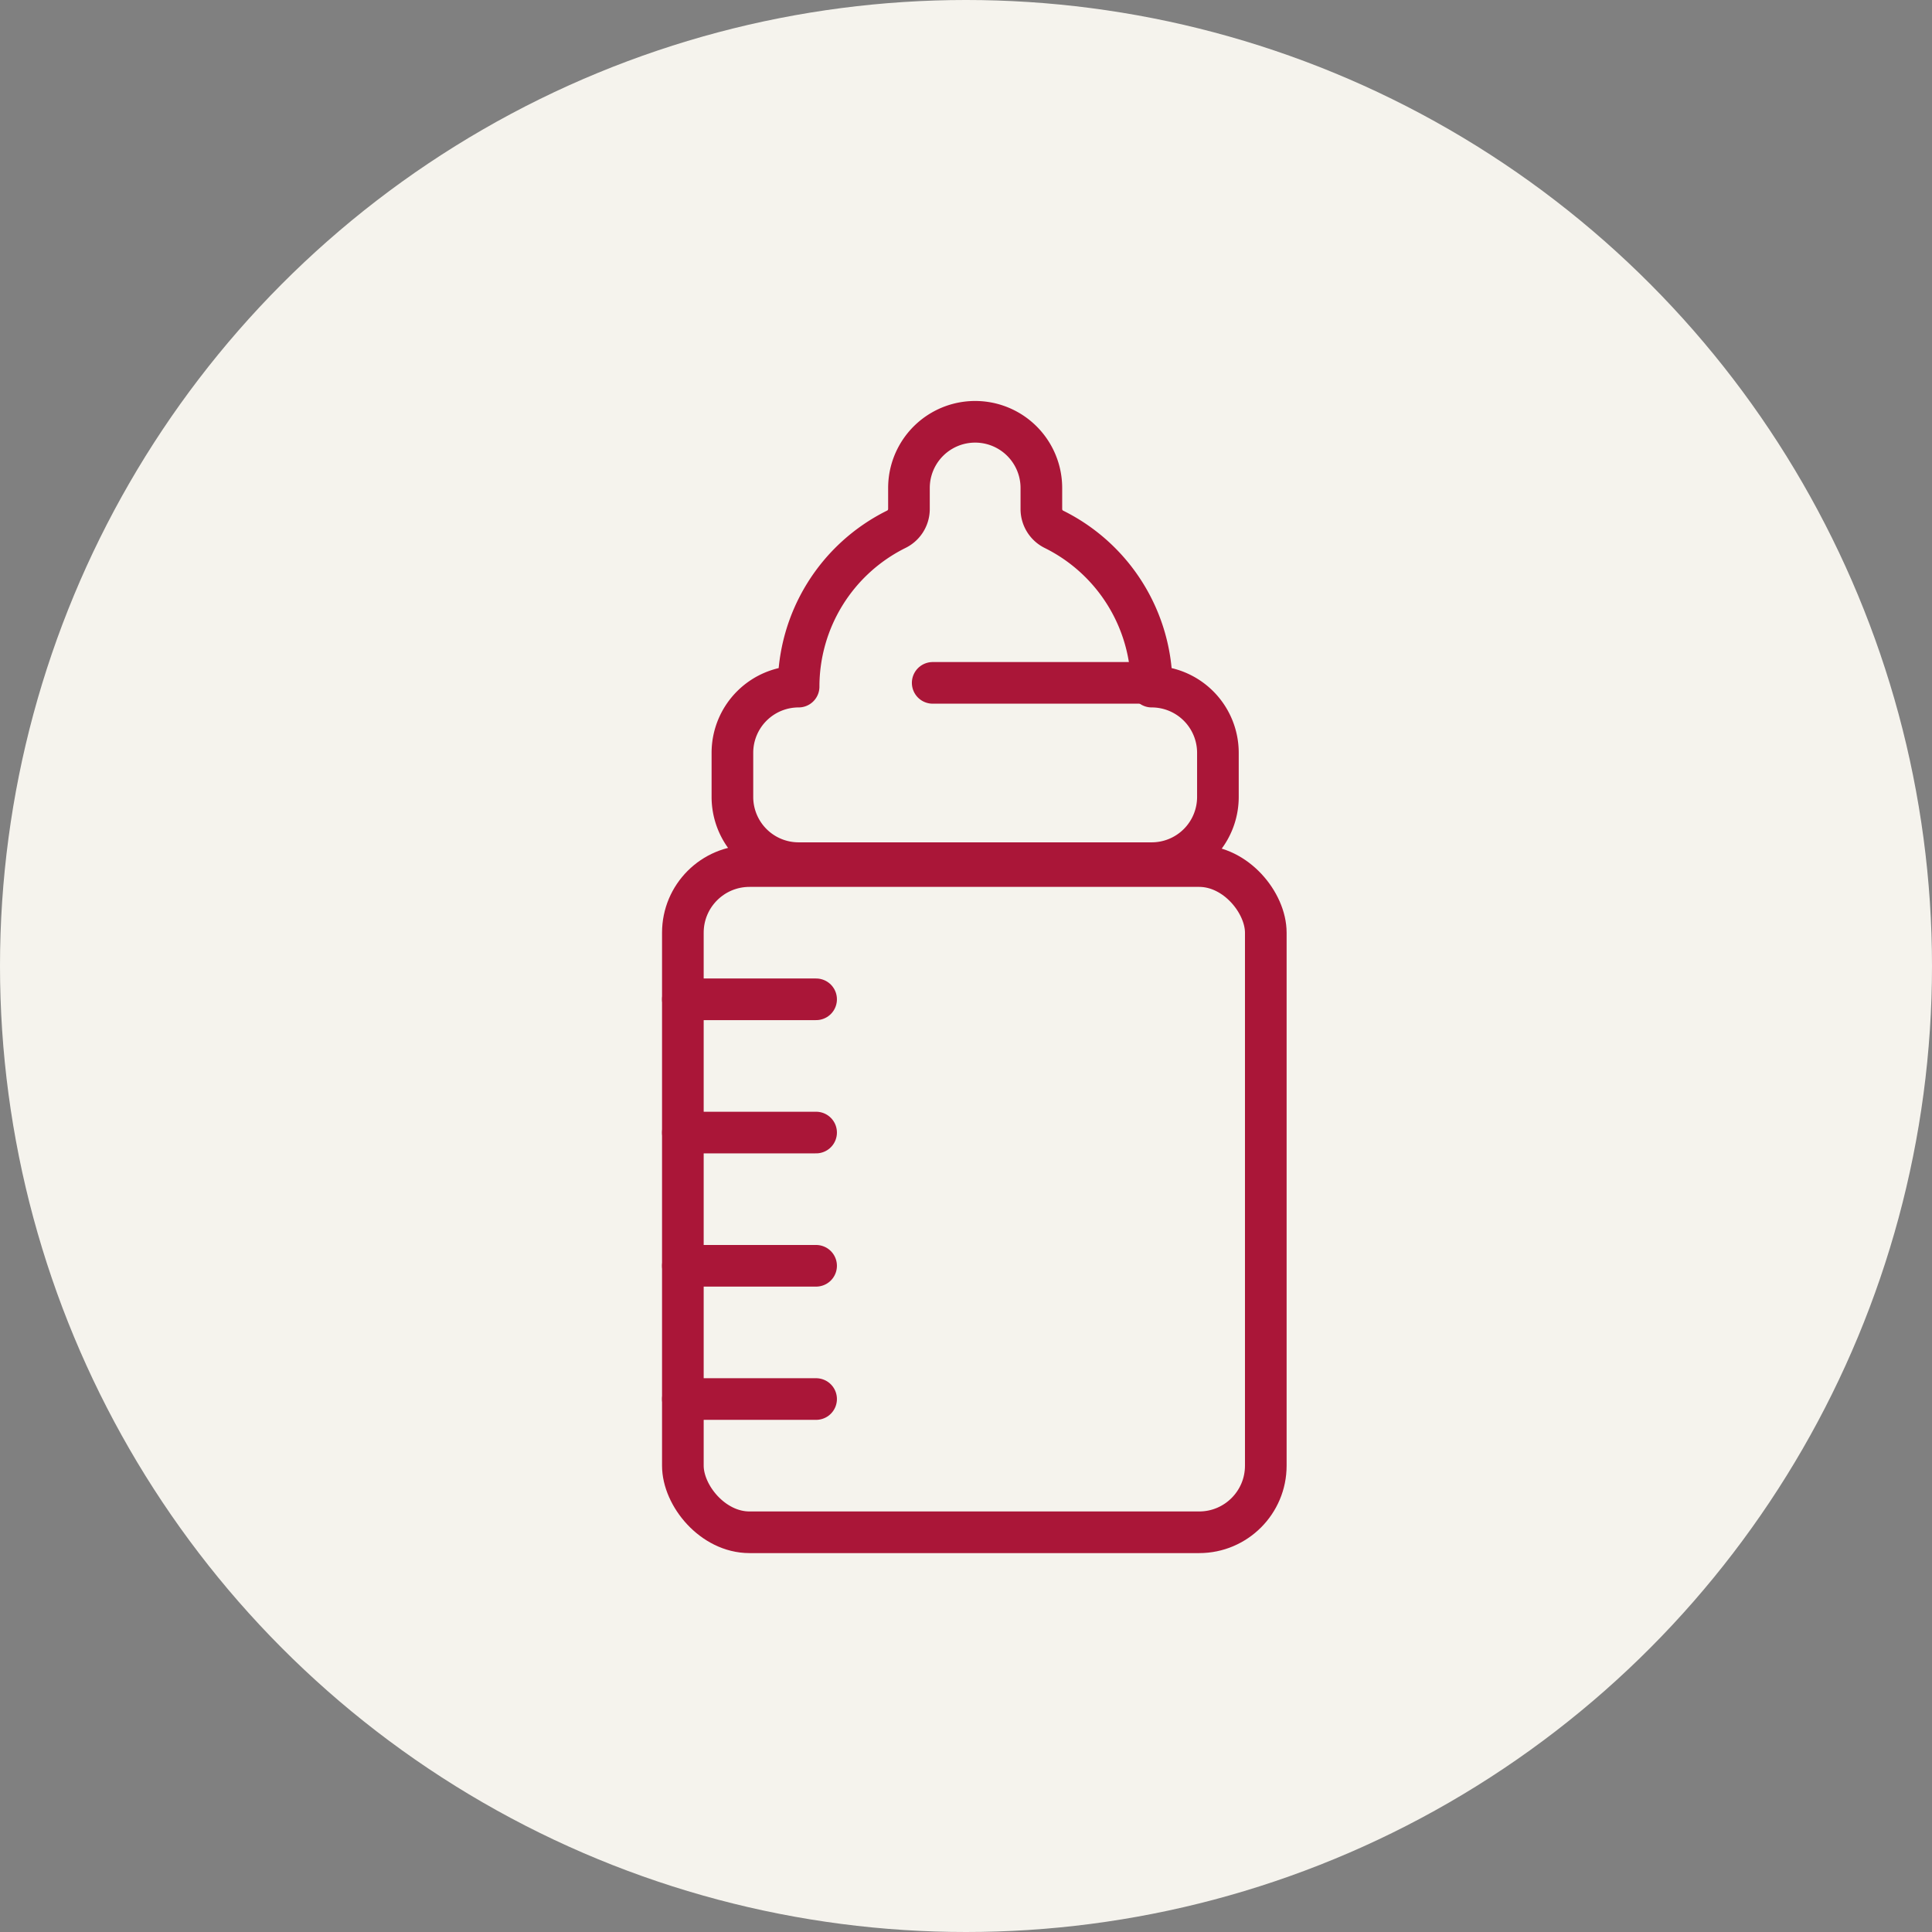
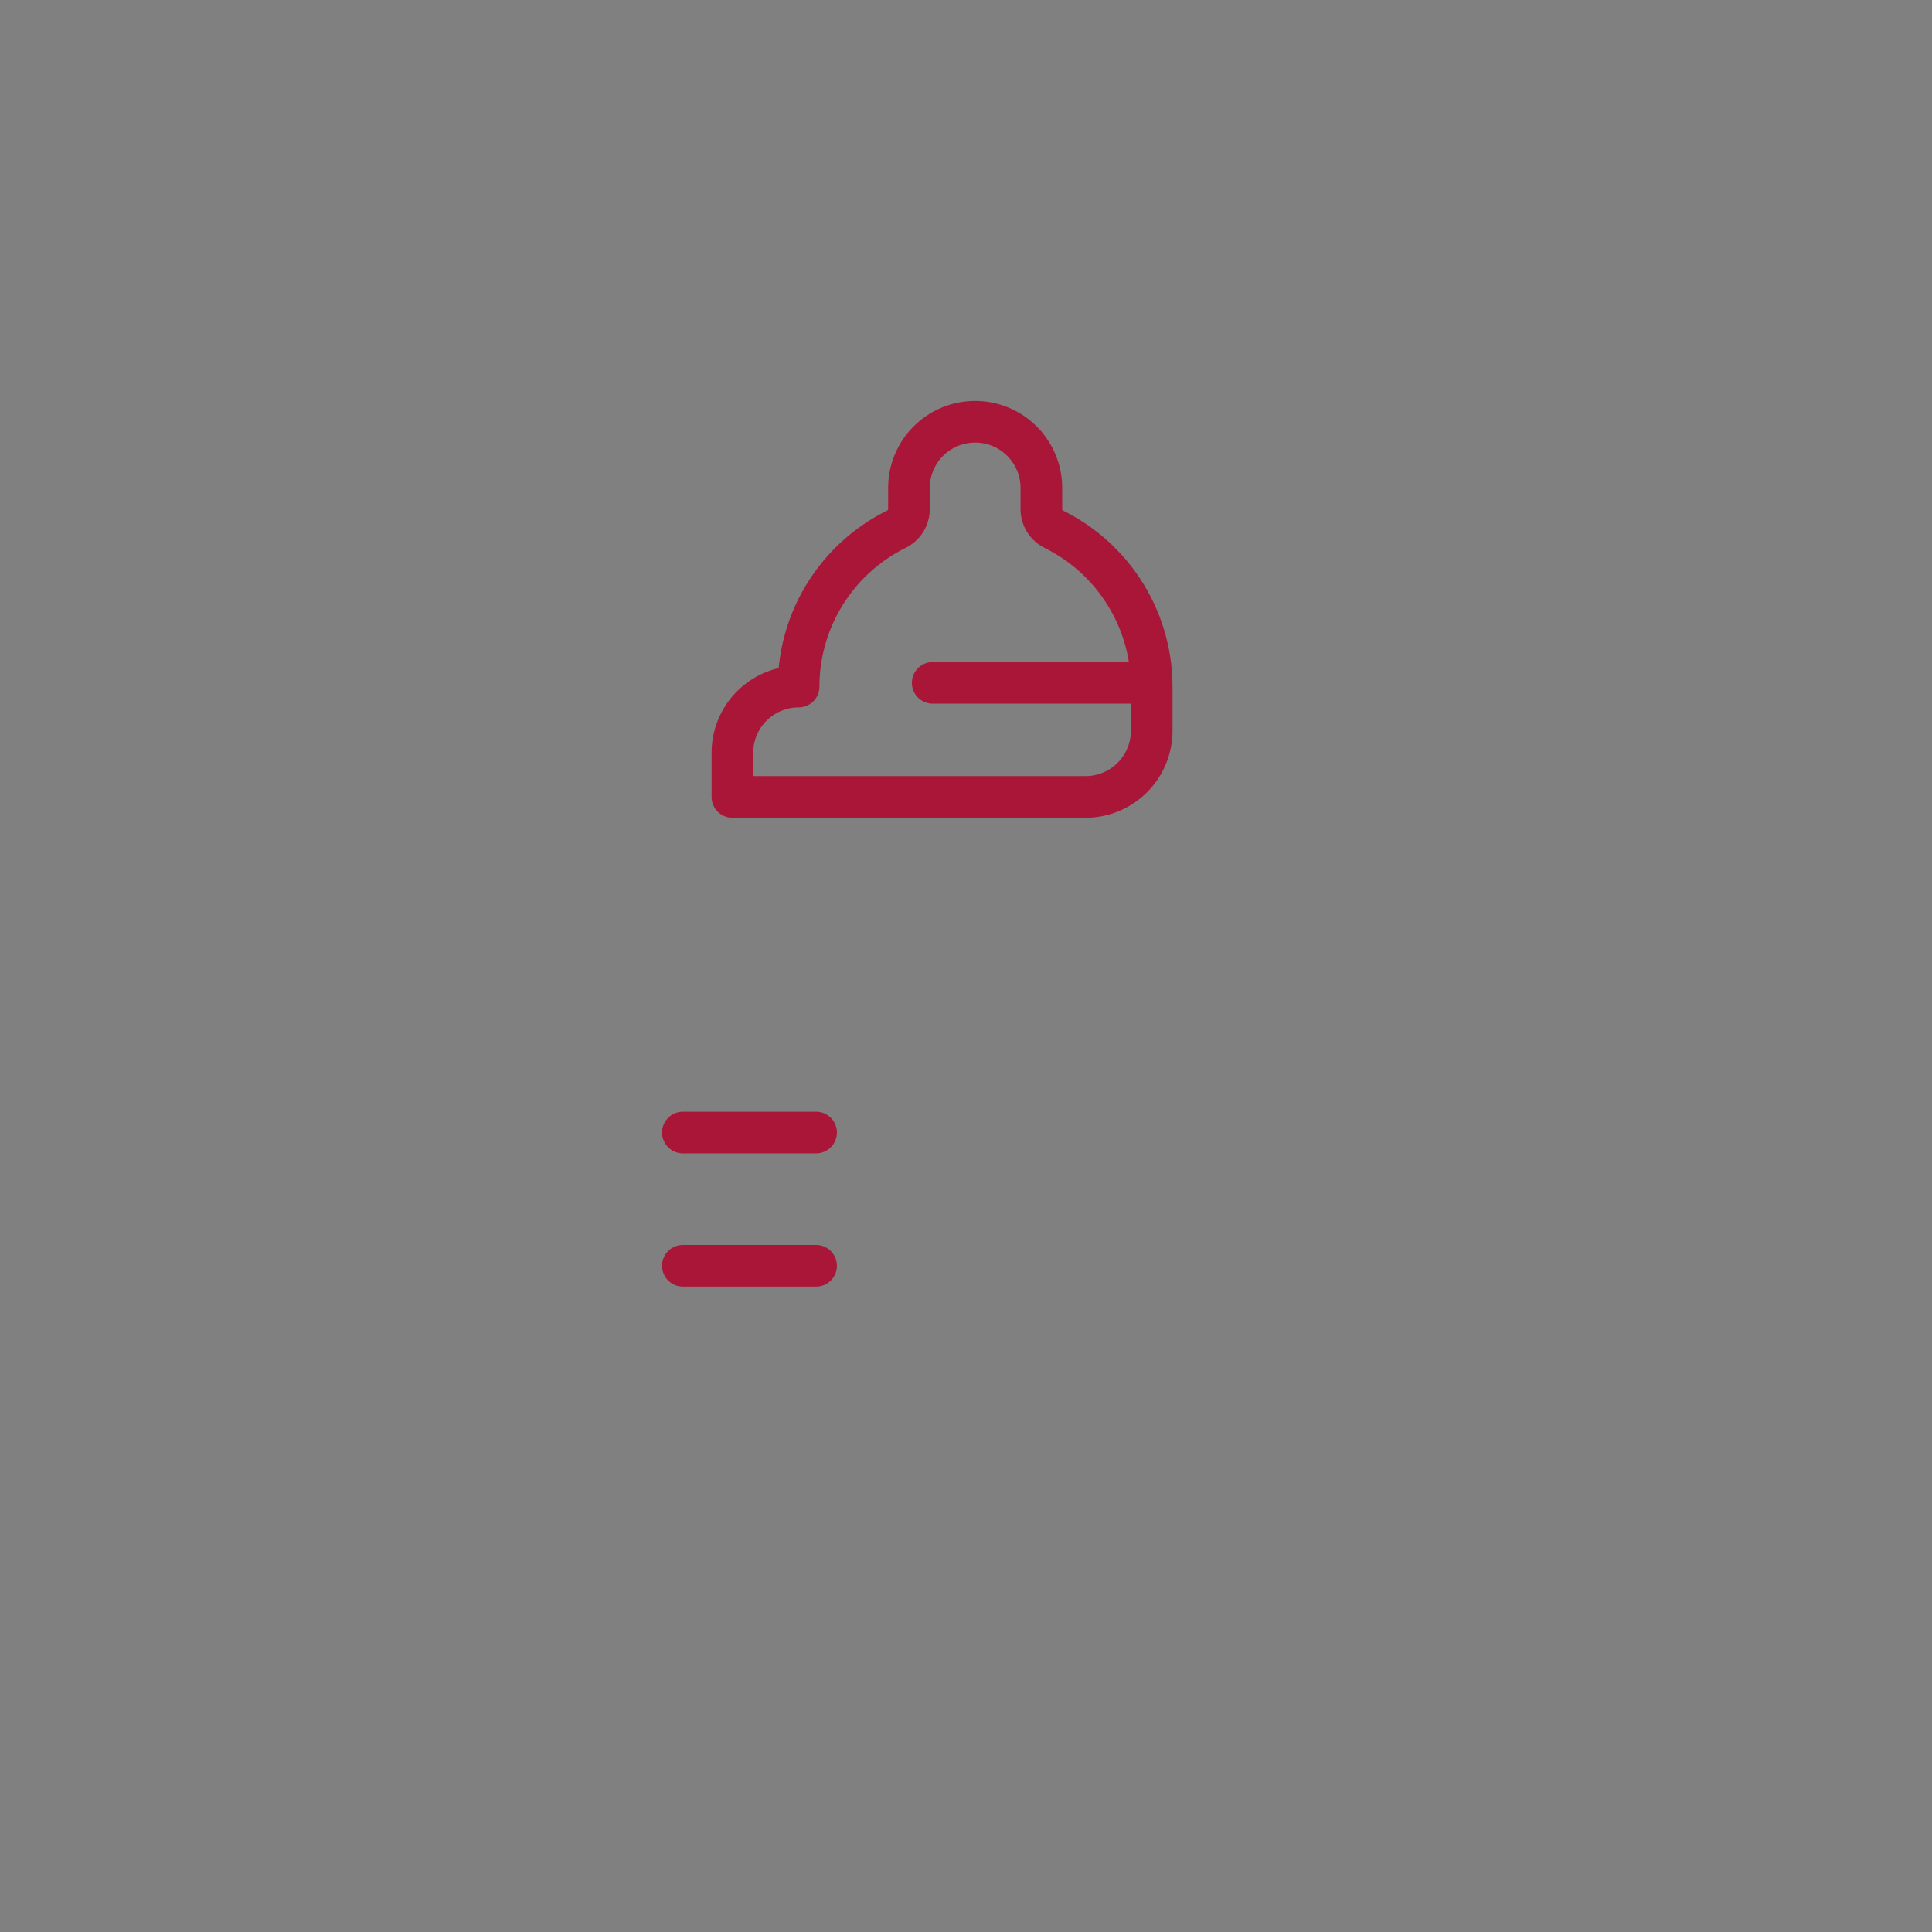
<svg xmlns="http://www.w3.org/2000/svg" width="116" height="116" viewBox="0 0 116 116">
  <rect x="0" y="0" width="116" height="116" fill="#808080" stroke="none" />
  <g id="Raggruppa_4482" data-name="Raggruppa 4482" transform="translate(-861 -869)">
-     <circle id="Ellisse_17" data-name="Ellisse 17" cx="58" cy="58" r="58" transform="translate(861 869)" fill="#f5f3ed" />
    <g id="Raggruppa_4468" data-name="Raggruppa 4468" transform="translate(901 893)">
      <g id="Raggruppa_4476" data-name="Raggruppa 4476">
-         <rect id="Rettangolo_655" data-name="Rettangolo 655" width="35" height="40" rx="4" transform="translate(1 28)" fill="none" stroke="#aa1638" stroke-linecap="round" stroke-linejoin="round" stroke-width="2.5" />
-         <line id="Linea_247" data-name="Linea 247" x1="8" transform="translate(1 36)" fill="none" stroke="#aa1638" stroke-linecap="round" stroke-linejoin="round" stroke-width="2.5" />
-         <line id="Linea_248" data-name="Linea 248" x1="8" transform="translate(1 60)" fill="none" stroke="#aa1638" stroke-linecap="round" stroke-linejoin="round" stroke-width="2.5" />
        <line id="Linea_249" data-name="Linea 249" x1="8" transform="translate(1 52)" fill="none" stroke="#aa1638" stroke-linecap="round" stroke-linejoin="round" stroke-width="2.5" />
-         <path id="Tracciato_1743" data-name="Tracciato 1743" d="M28.174,16.9a10.549,10.549,0,0,0-5.848-9.434,1.358,1.358,0,0,1-.776-1.2V4.975a3.975,3.975,0,1,0-7.95,0V6.261a1.358,1.358,0,0,1-.776,1.2A10.549,10.549,0,0,0,6.975,16.9,3.975,3.975,0,0,0,3,20.874v2.65A3.975,3.975,0,0,0,6.975,27.5h21.2a3.975,3.975,0,0,0,3.975-3.975v-2.65A3.975,3.975,0,0,0,28.174,16.9Z" transform="translate(0.975 0.325)" fill="none" stroke="#aa1638" stroke-linecap="round" stroke-linejoin="round" stroke-width="2.5" />
+         <path id="Tracciato_1743" data-name="Tracciato 1743" d="M28.174,16.9a10.549,10.549,0,0,0-5.848-9.434,1.358,1.358,0,0,1-.776-1.2V4.975a3.975,3.975,0,1,0-7.95,0V6.261a1.358,1.358,0,0,1-.776,1.2A10.549,10.549,0,0,0,6.975,16.9,3.975,3.975,0,0,0,3,20.874v2.65h21.2a3.975,3.975,0,0,0,3.975-3.975v-2.65A3.975,3.975,0,0,0,28.174,16.9Z" transform="translate(0.975 0.325)" fill="none" stroke="#aa1638" stroke-linecap="round" stroke-linejoin="round" stroke-width="2.5" />
        <line id="Linea_250" data-name="Linea 250" x2="13" transform="translate(16 17)" fill="none" stroke="#aa1638" stroke-linecap="round" stroke-linejoin="round" stroke-width="2.5" />
        <line id="Linea_251" data-name="Linea 251" x1="8" transform="translate(1 44)" fill="none" stroke="#aa1638" stroke-linecap="round" stroke-linejoin="round" stroke-width="2.5" />
      </g>
    </g>
  </g>
</svg>